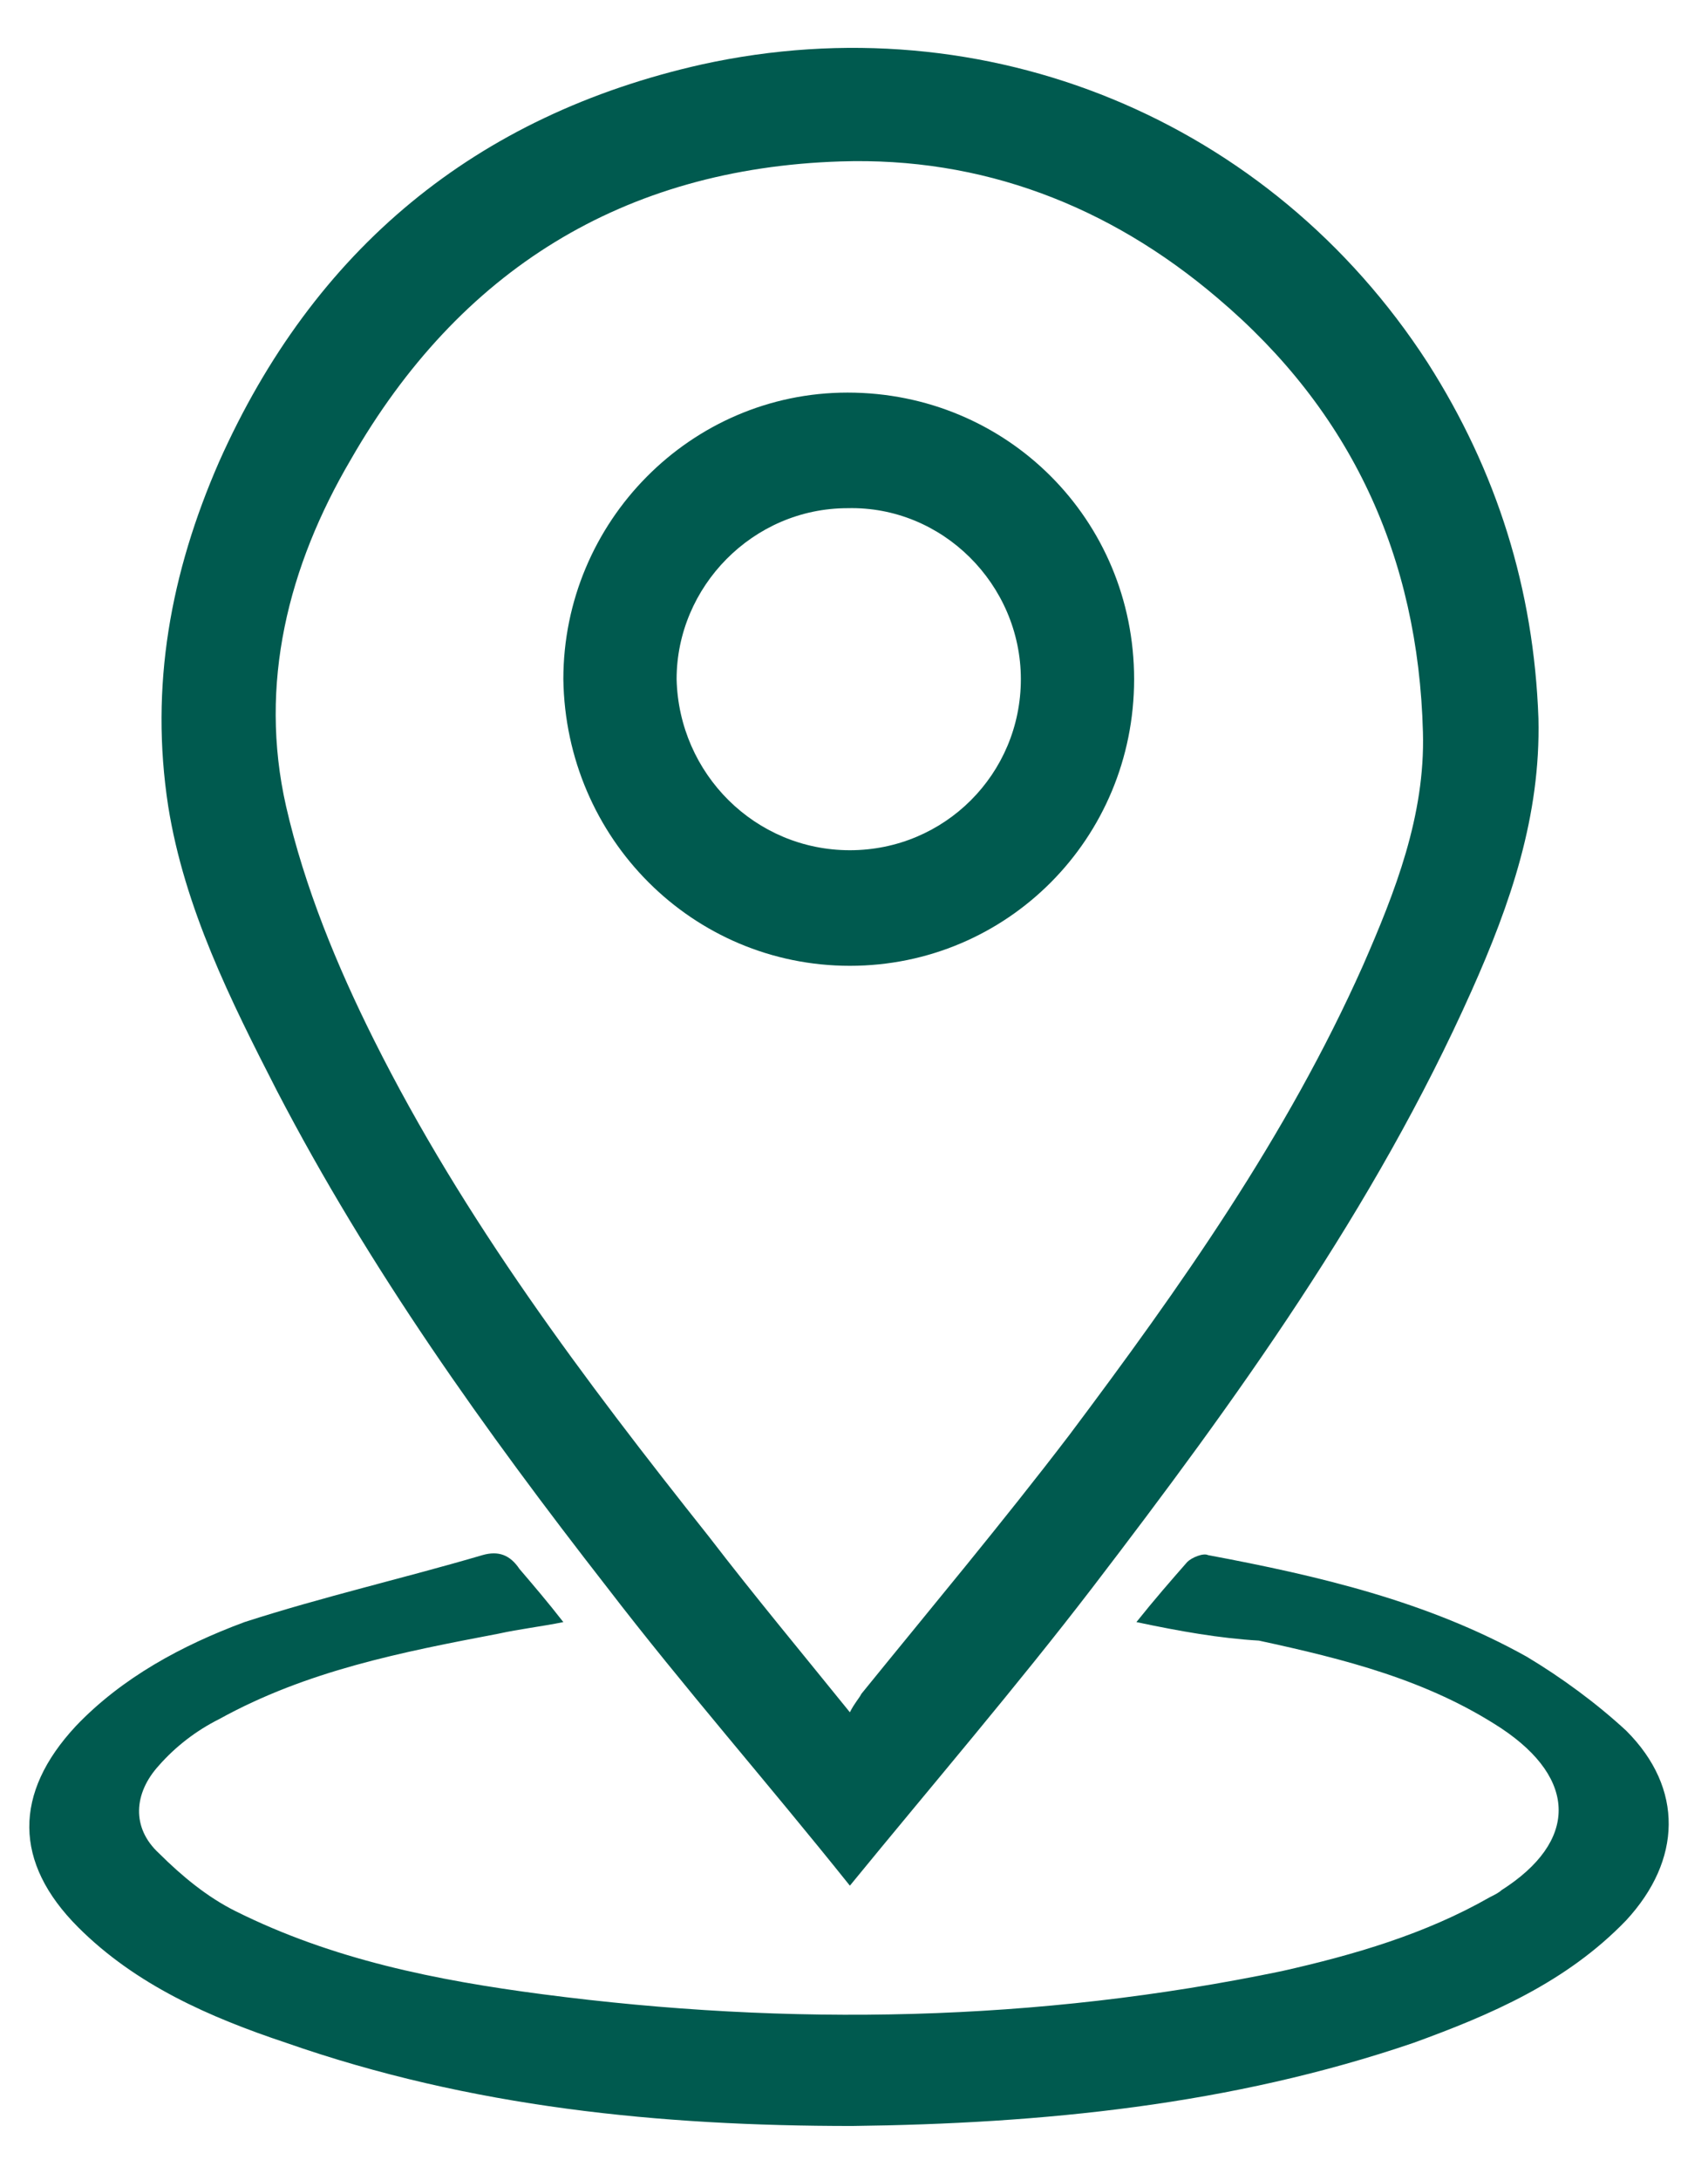
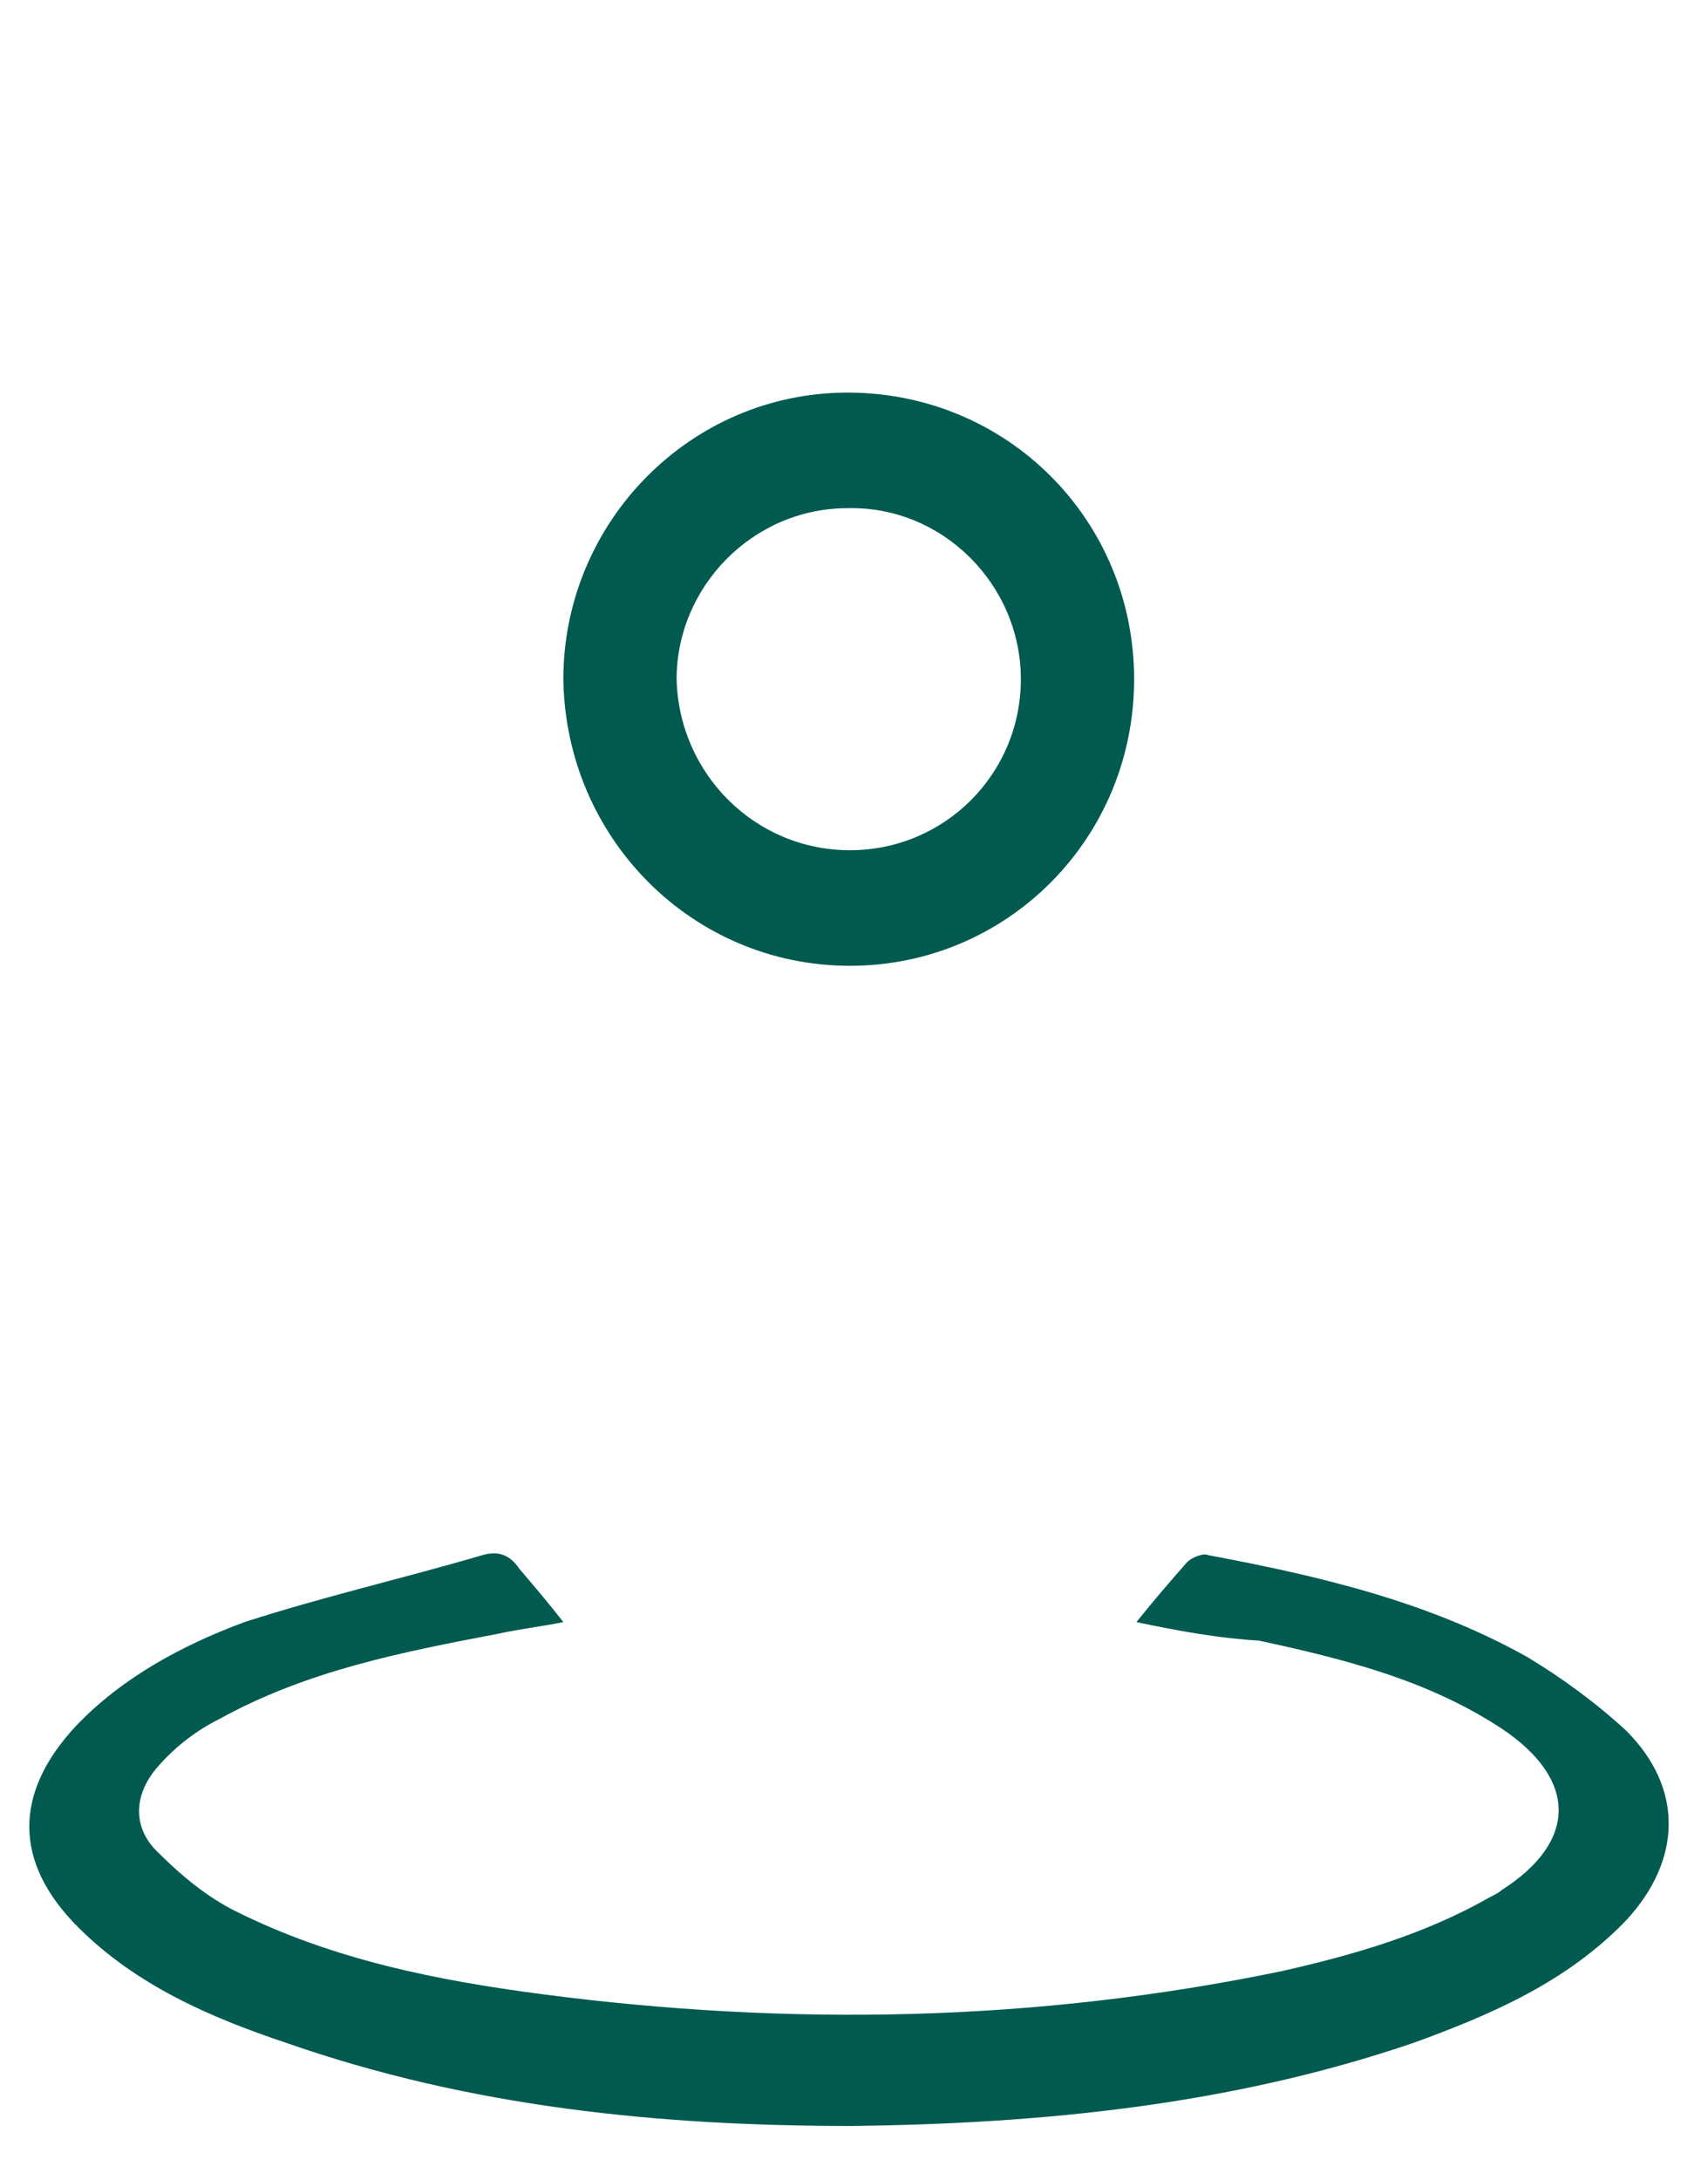
<svg xmlns="http://www.w3.org/2000/svg" width="29" height="37" viewBox="0 0 29 37" fill="none">
-   <path d="M14.43 32.008C13.018 30.242 11.605 28.634 10.31 26.947C8.231 24.279 6.27 21.533 4.7 18.512C3.916 16.982 3.131 15.412 2.856 13.686C2.542 11.646 2.896 9.724 3.719 7.841C5.328 4.231 8.074 1.956 11.919 1.093C16.745 0.033 21.57 2.034 24.238 6.154C25.415 7.997 26.043 9.998 26.121 12.195C26.16 13.843 25.65 15.334 24.983 16.825C23.336 20.513 20.982 23.769 18.549 26.947C17.255 28.634 15.842 30.282 14.43 32.008ZM14.43 29.065C14.508 28.908 14.587 28.83 14.626 28.751C15.803 27.3 17.019 25.848 18.157 24.357C20.04 21.846 21.845 19.296 23.14 16.393C23.689 15.138 24.199 13.843 24.16 12.431C24.081 9.449 22.943 6.977 20.668 5.055C18.824 3.486 16.666 2.662 14.273 2.74C10.585 2.858 7.8 4.584 5.956 7.801C4.896 9.606 4.386 11.607 4.857 13.686C5.171 15.059 5.72 16.393 6.348 17.649C7.878 20.709 9.918 23.416 12.037 26.084C12.821 27.104 13.606 28.045 14.43 29.065Z" fill="#005A4F" />
-   <path d="M19.295 27.534C19.608 27.142 19.883 26.828 20.158 26.514C20.236 26.436 20.432 26.357 20.511 26.397C22.394 26.75 24.238 27.181 25.925 28.123C26.513 28.476 27.102 28.907 27.612 29.378C28.593 30.359 28.553 31.575 27.612 32.595C26.592 33.655 25.297 34.204 24.003 34.675C20.903 35.734 17.686 36.048 14.469 36.087C11.213 36.087 7.996 35.773 4.857 34.675C3.562 34.243 2.307 33.694 1.326 32.713C0.228 31.614 0.228 30.438 1.287 29.3C2.072 28.476 3.092 27.927 4.151 27.534C5.485 27.103 6.858 26.789 8.192 26.397C8.467 26.318 8.663 26.397 8.82 26.632C9.055 26.907 9.29 27.181 9.565 27.534C9.173 27.613 8.82 27.652 8.467 27.73C6.819 28.044 5.21 28.358 3.719 29.182C3.327 29.378 2.974 29.653 2.699 29.967C2.268 30.438 2.229 31.026 2.699 31.458C3.092 31.85 3.523 32.203 3.994 32.438C5.642 33.262 7.407 33.615 9.212 33.851C13.41 34.4 17.608 34.322 21.766 33.458C22.983 33.184 24.199 32.831 25.297 32.203C25.376 32.164 25.454 32.124 25.493 32.085C26.788 31.261 26.788 30.202 25.493 29.339C24.238 28.515 22.826 28.162 21.374 27.848C20.707 27.809 20.04 27.691 19.295 27.534Z" fill="#005A4F" />
+   <path d="M19.295 27.534C19.608 27.142 19.883 26.828 20.158 26.514C20.236 26.436 20.432 26.357 20.511 26.397C22.394 26.75 24.238 27.181 25.925 28.123C26.513 28.476 27.102 28.907 27.612 29.378C28.593 30.359 28.553 31.575 27.612 32.595C26.592 33.655 25.297 34.204 24.003 34.675C20.903 35.734 17.686 36.048 14.469 36.087C11.213 36.087 7.996 35.773 4.857 34.675C3.562 34.243 2.307 33.694 1.326 32.713C0.228 31.614 0.228 30.438 1.287 29.3C2.072 28.476 3.092 27.927 4.151 27.534C5.485 27.103 6.858 26.789 8.192 26.397C8.467 26.318 8.663 26.397 8.82 26.632C9.055 26.907 9.29 27.181 9.565 27.534C9.173 27.613 8.82 27.652 8.467 27.73C6.819 28.044 5.21 28.358 3.719 29.182C3.327 29.378 2.974 29.653 2.699 29.967C2.268 30.438 2.229 31.026 2.699 31.458C3.092 31.85 3.523 32.203 3.994 32.438C5.642 33.262 7.407 33.615 9.212 33.851C13.41 34.4 17.608 34.322 21.766 33.458C22.983 33.184 24.199 32.831 25.297 32.203C25.376 32.164 25.454 32.124 25.493 32.085C26.788 31.261 26.788 30.202 25.493 29.339C24.238 28.515 22.826 28.162 21.374 27.848C20.707 27.809 20.04 27.691 19.295 27.534" fill="#005A4F" />
  <path d="M9.565 11.529C9.565 8.861 11.723 6.664 14.391 6.664C17.098 6.664 19.256 8.822 19.256 11.529C19.256 14.236 17.098 16.394 14.43 16.394C11.762 16.394 9.604 14.236 9.565 11.529ZM14.43 14.432C16.039 14.432 17.333 13.137 17.333 11.529C17.333 9.92 15.999 8.586 14.391 8.626C12.782 8.626 11.488 9.96 11.488 11.529C11.527 13.137 12.822 14.432 14.43 14.432Z" fill="#005A4F" />
</svg>